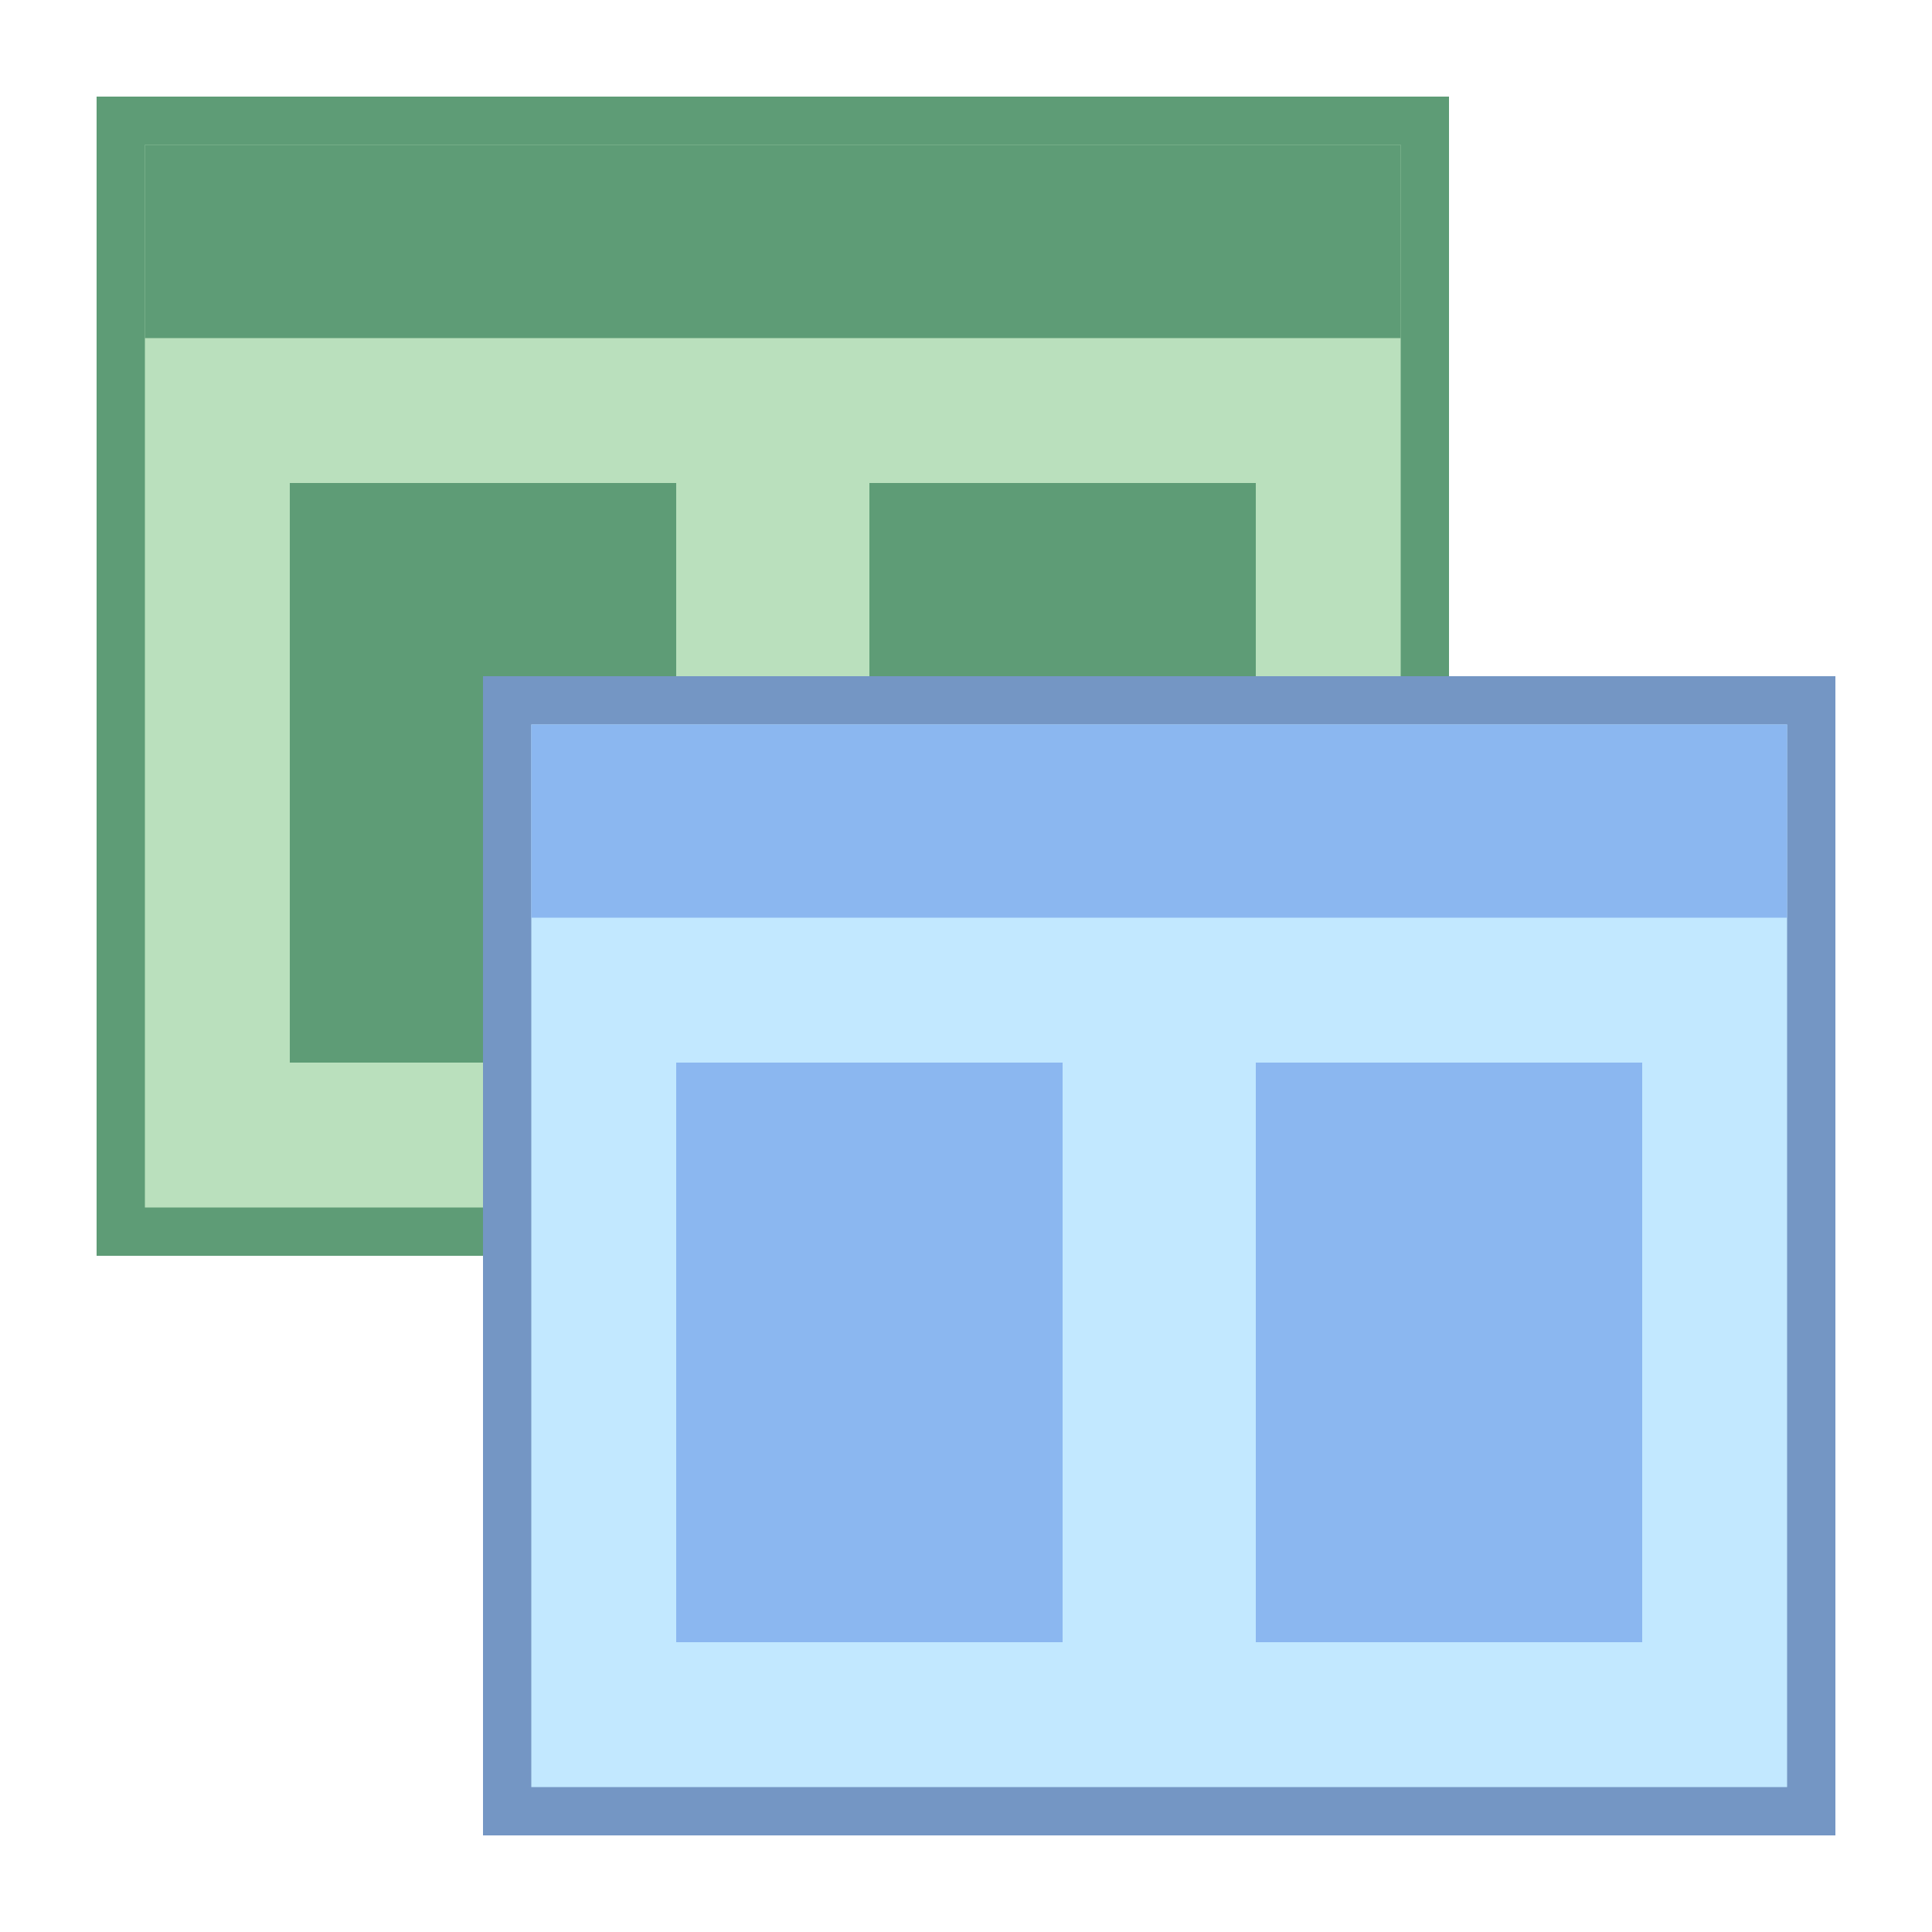
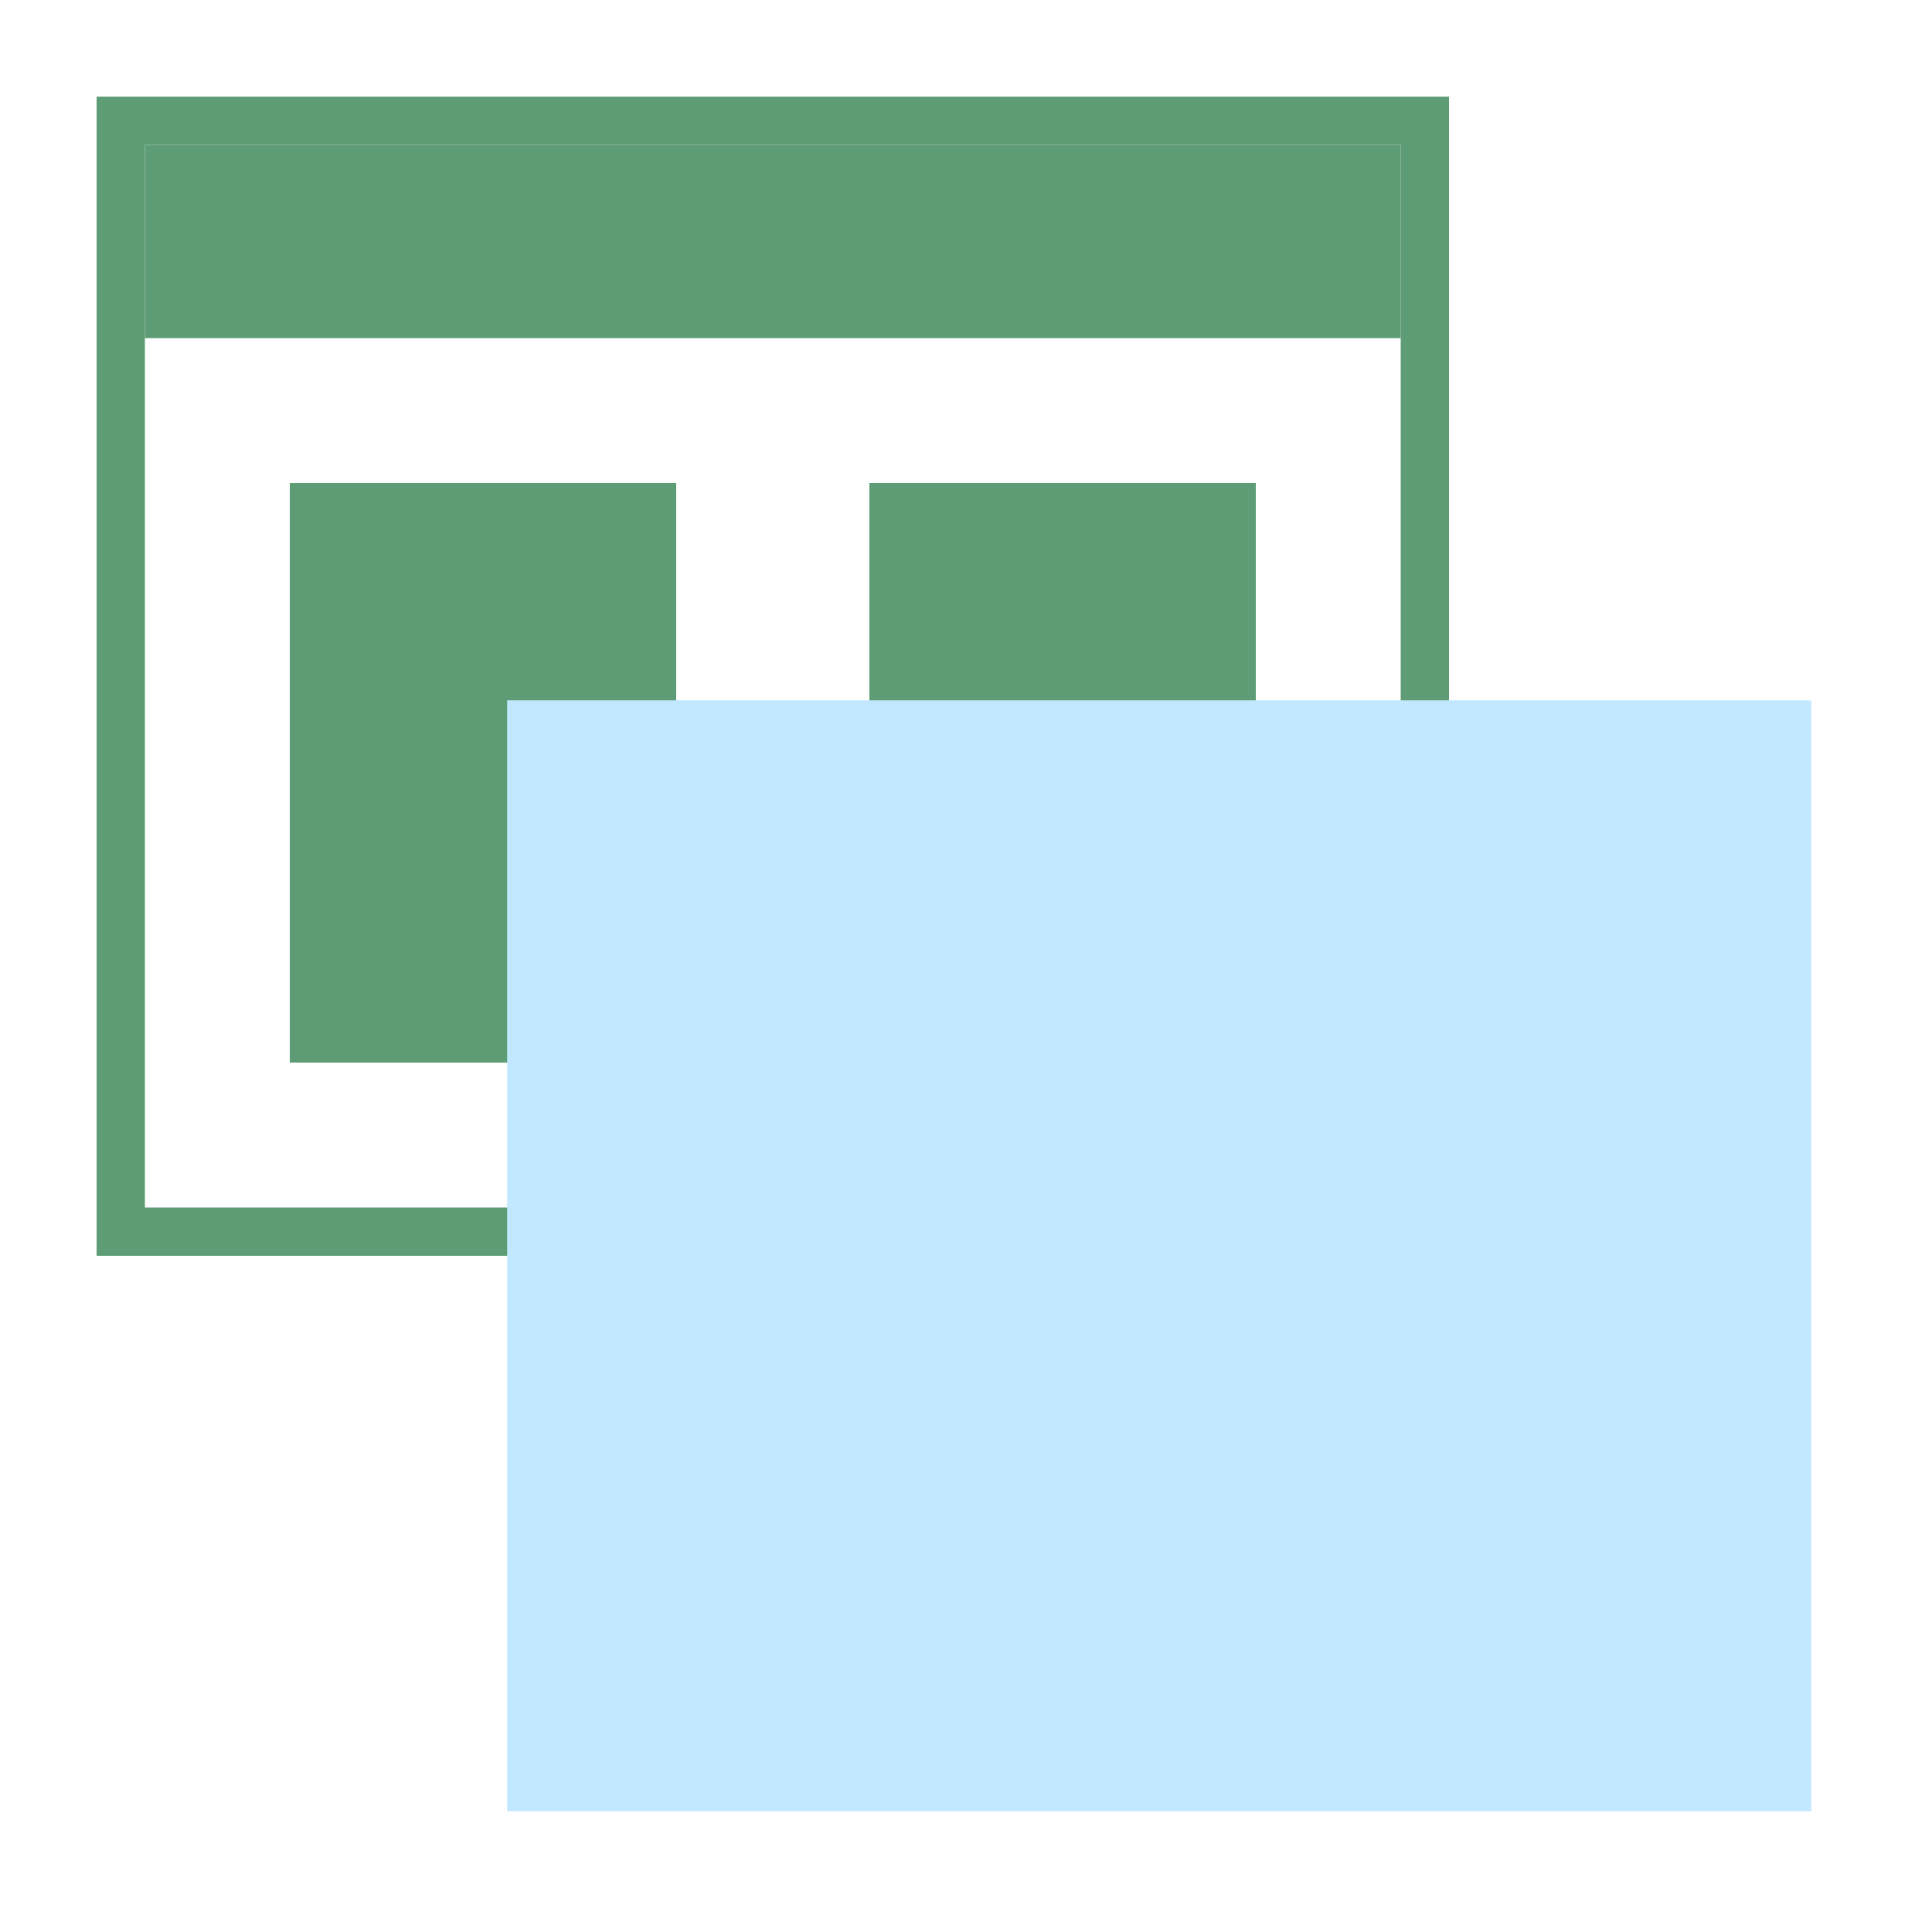
<svg xmlns="http://www.w3.org/2000/svg" viewBox="0 0 40 40">
-   <path fill="#bae0bd" d="M2.5 2.5H29.5V25.5H2.5z" />
  <path fill="#5e9c76" d="M29,3v22H3V3H29 M30,2H2v24h28V2L30,2z" />
  <path fill="#5e9c76" d="M3 3H29V7H3zM18 10H26V22H18zM6 10H14V22H6z" />
  <path fill="#c2e8ff" d="M10.5 14.5H37.5V37.5H10.5z" />
-   <path fill="#7496c4" d="M37,15v22H11V15H37 M38,14H10v24h28V14L38,14z" />
-   <path fill="#8bb7f0" d="M11 15H37V19H11z" />
  <g>
-     <path fill="#8bb7f0" d="M26 22H34V34H26z" />
-   </g>
+     </g>
  <g>
-     <path fill="#8bb7f0" d="M14 22H22V34H14z" />
-   </g>
+     </g>
</svg>